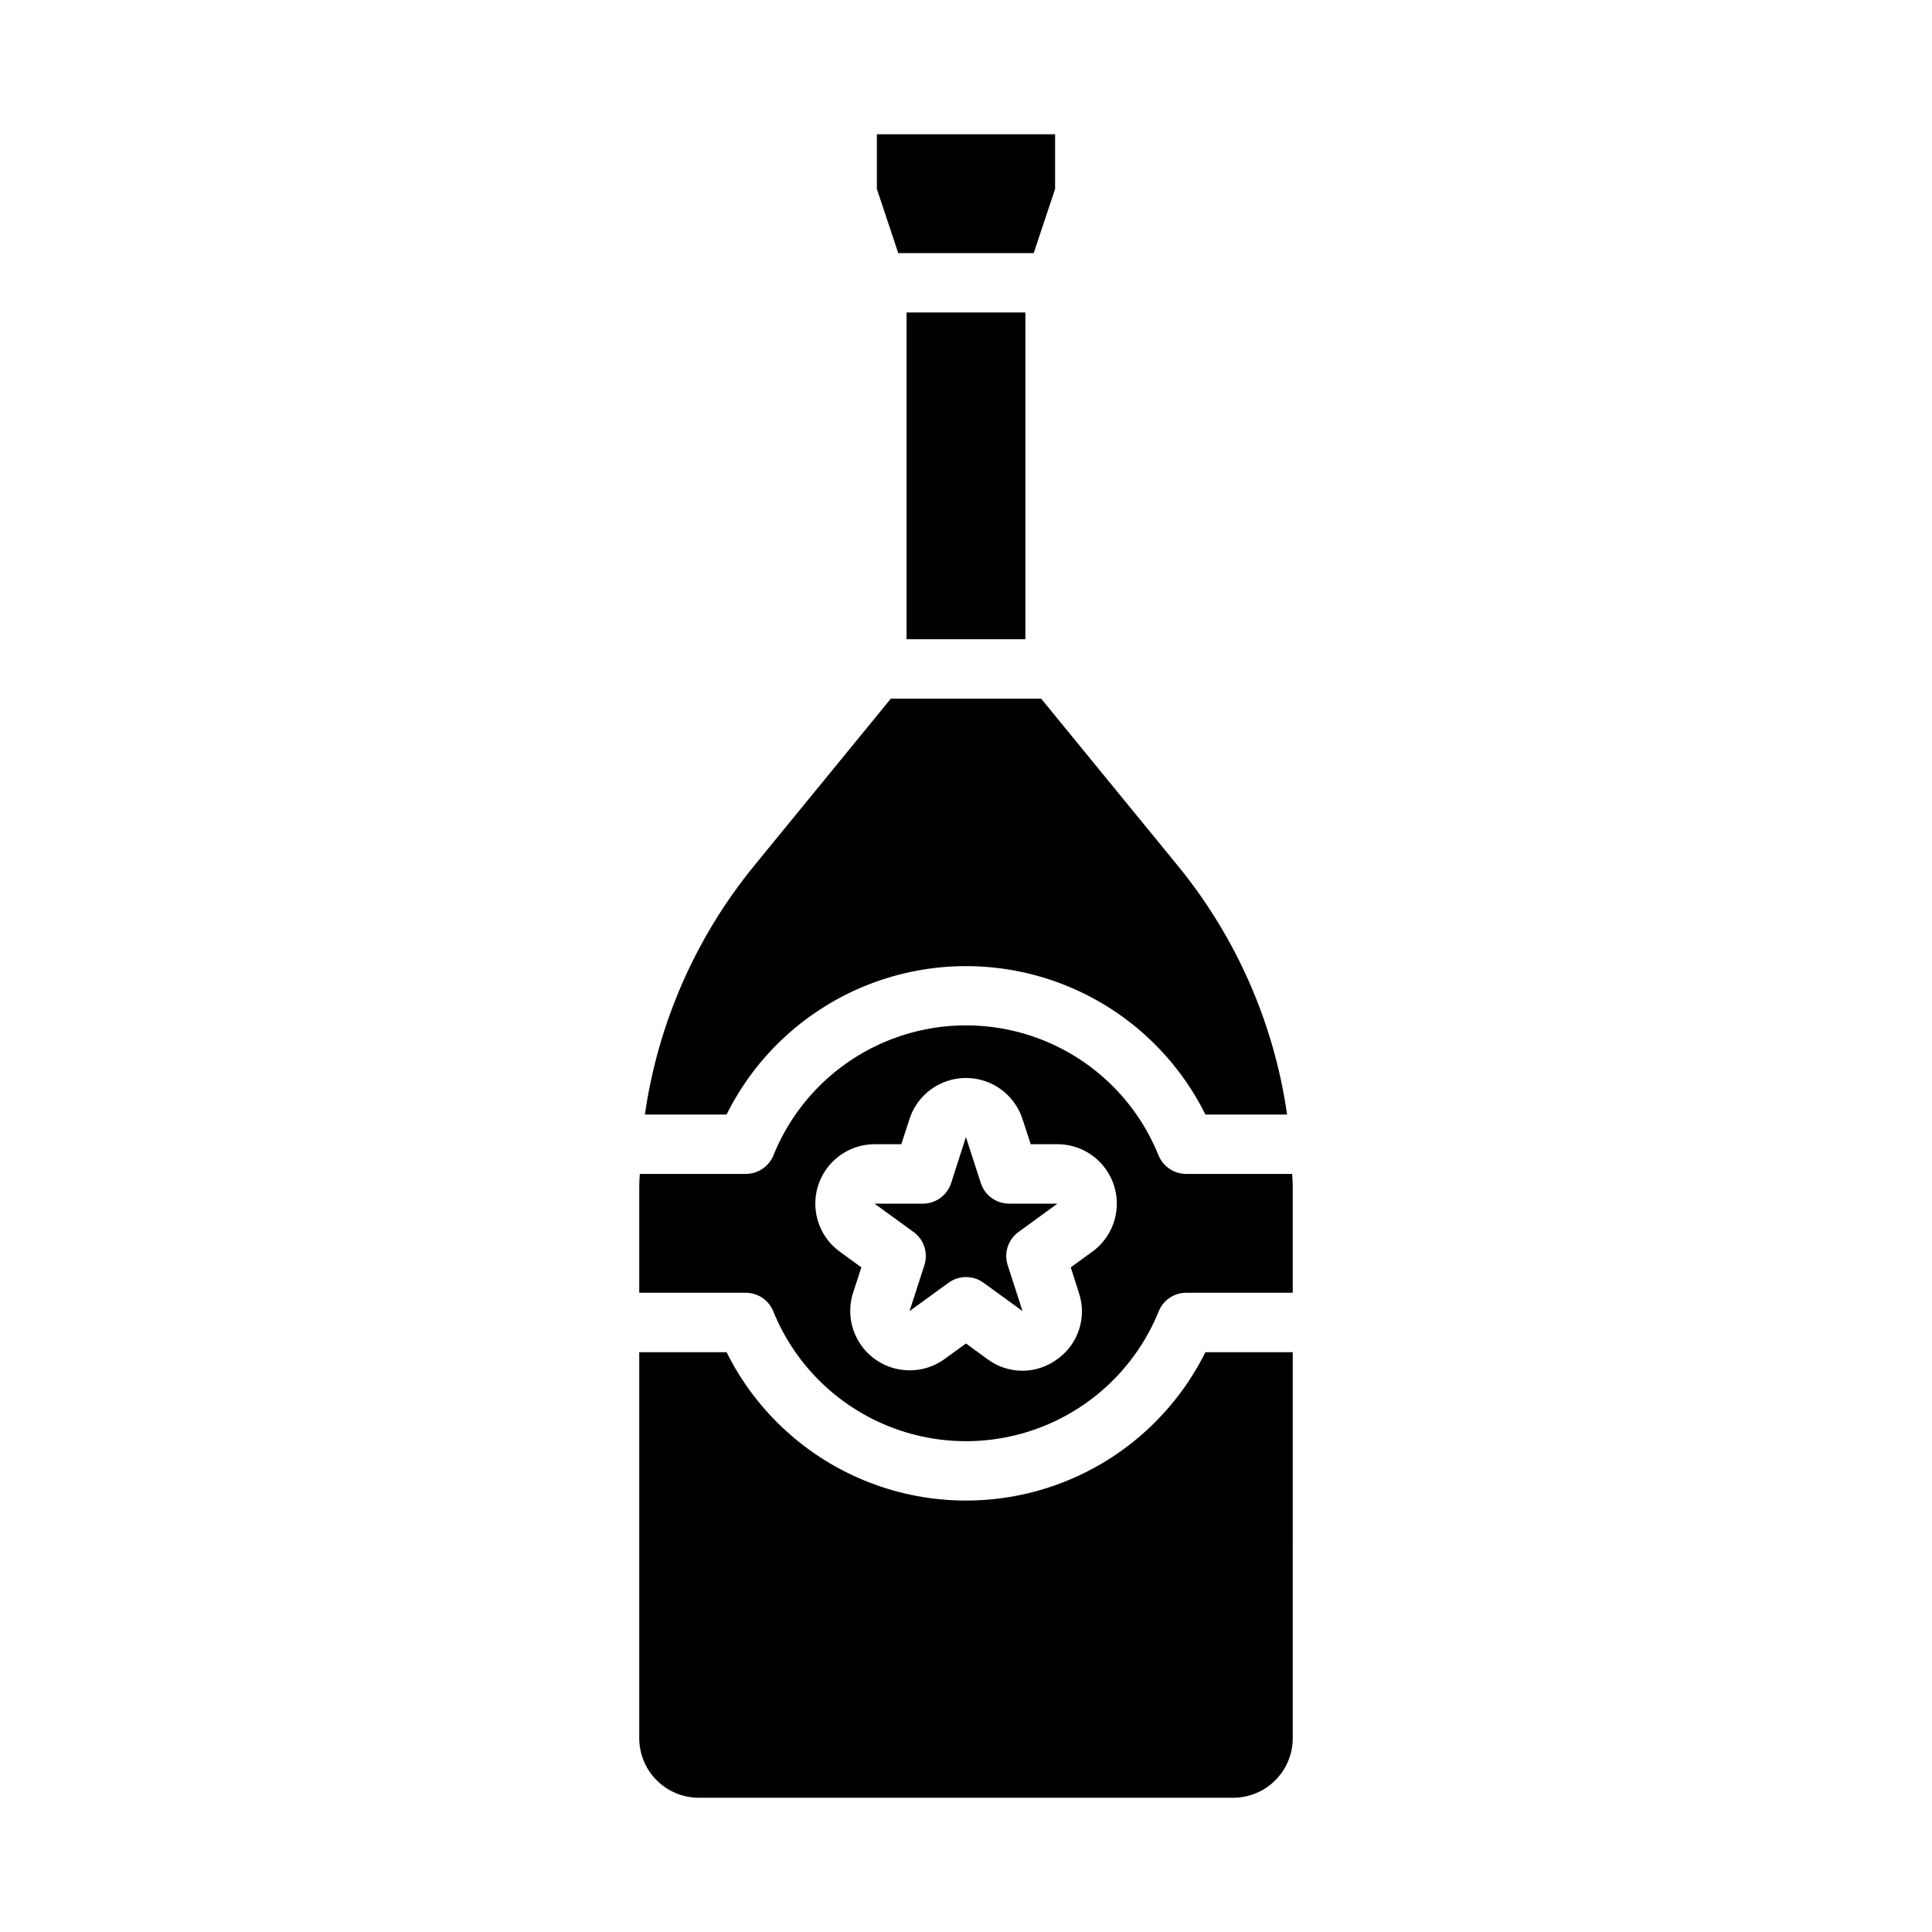
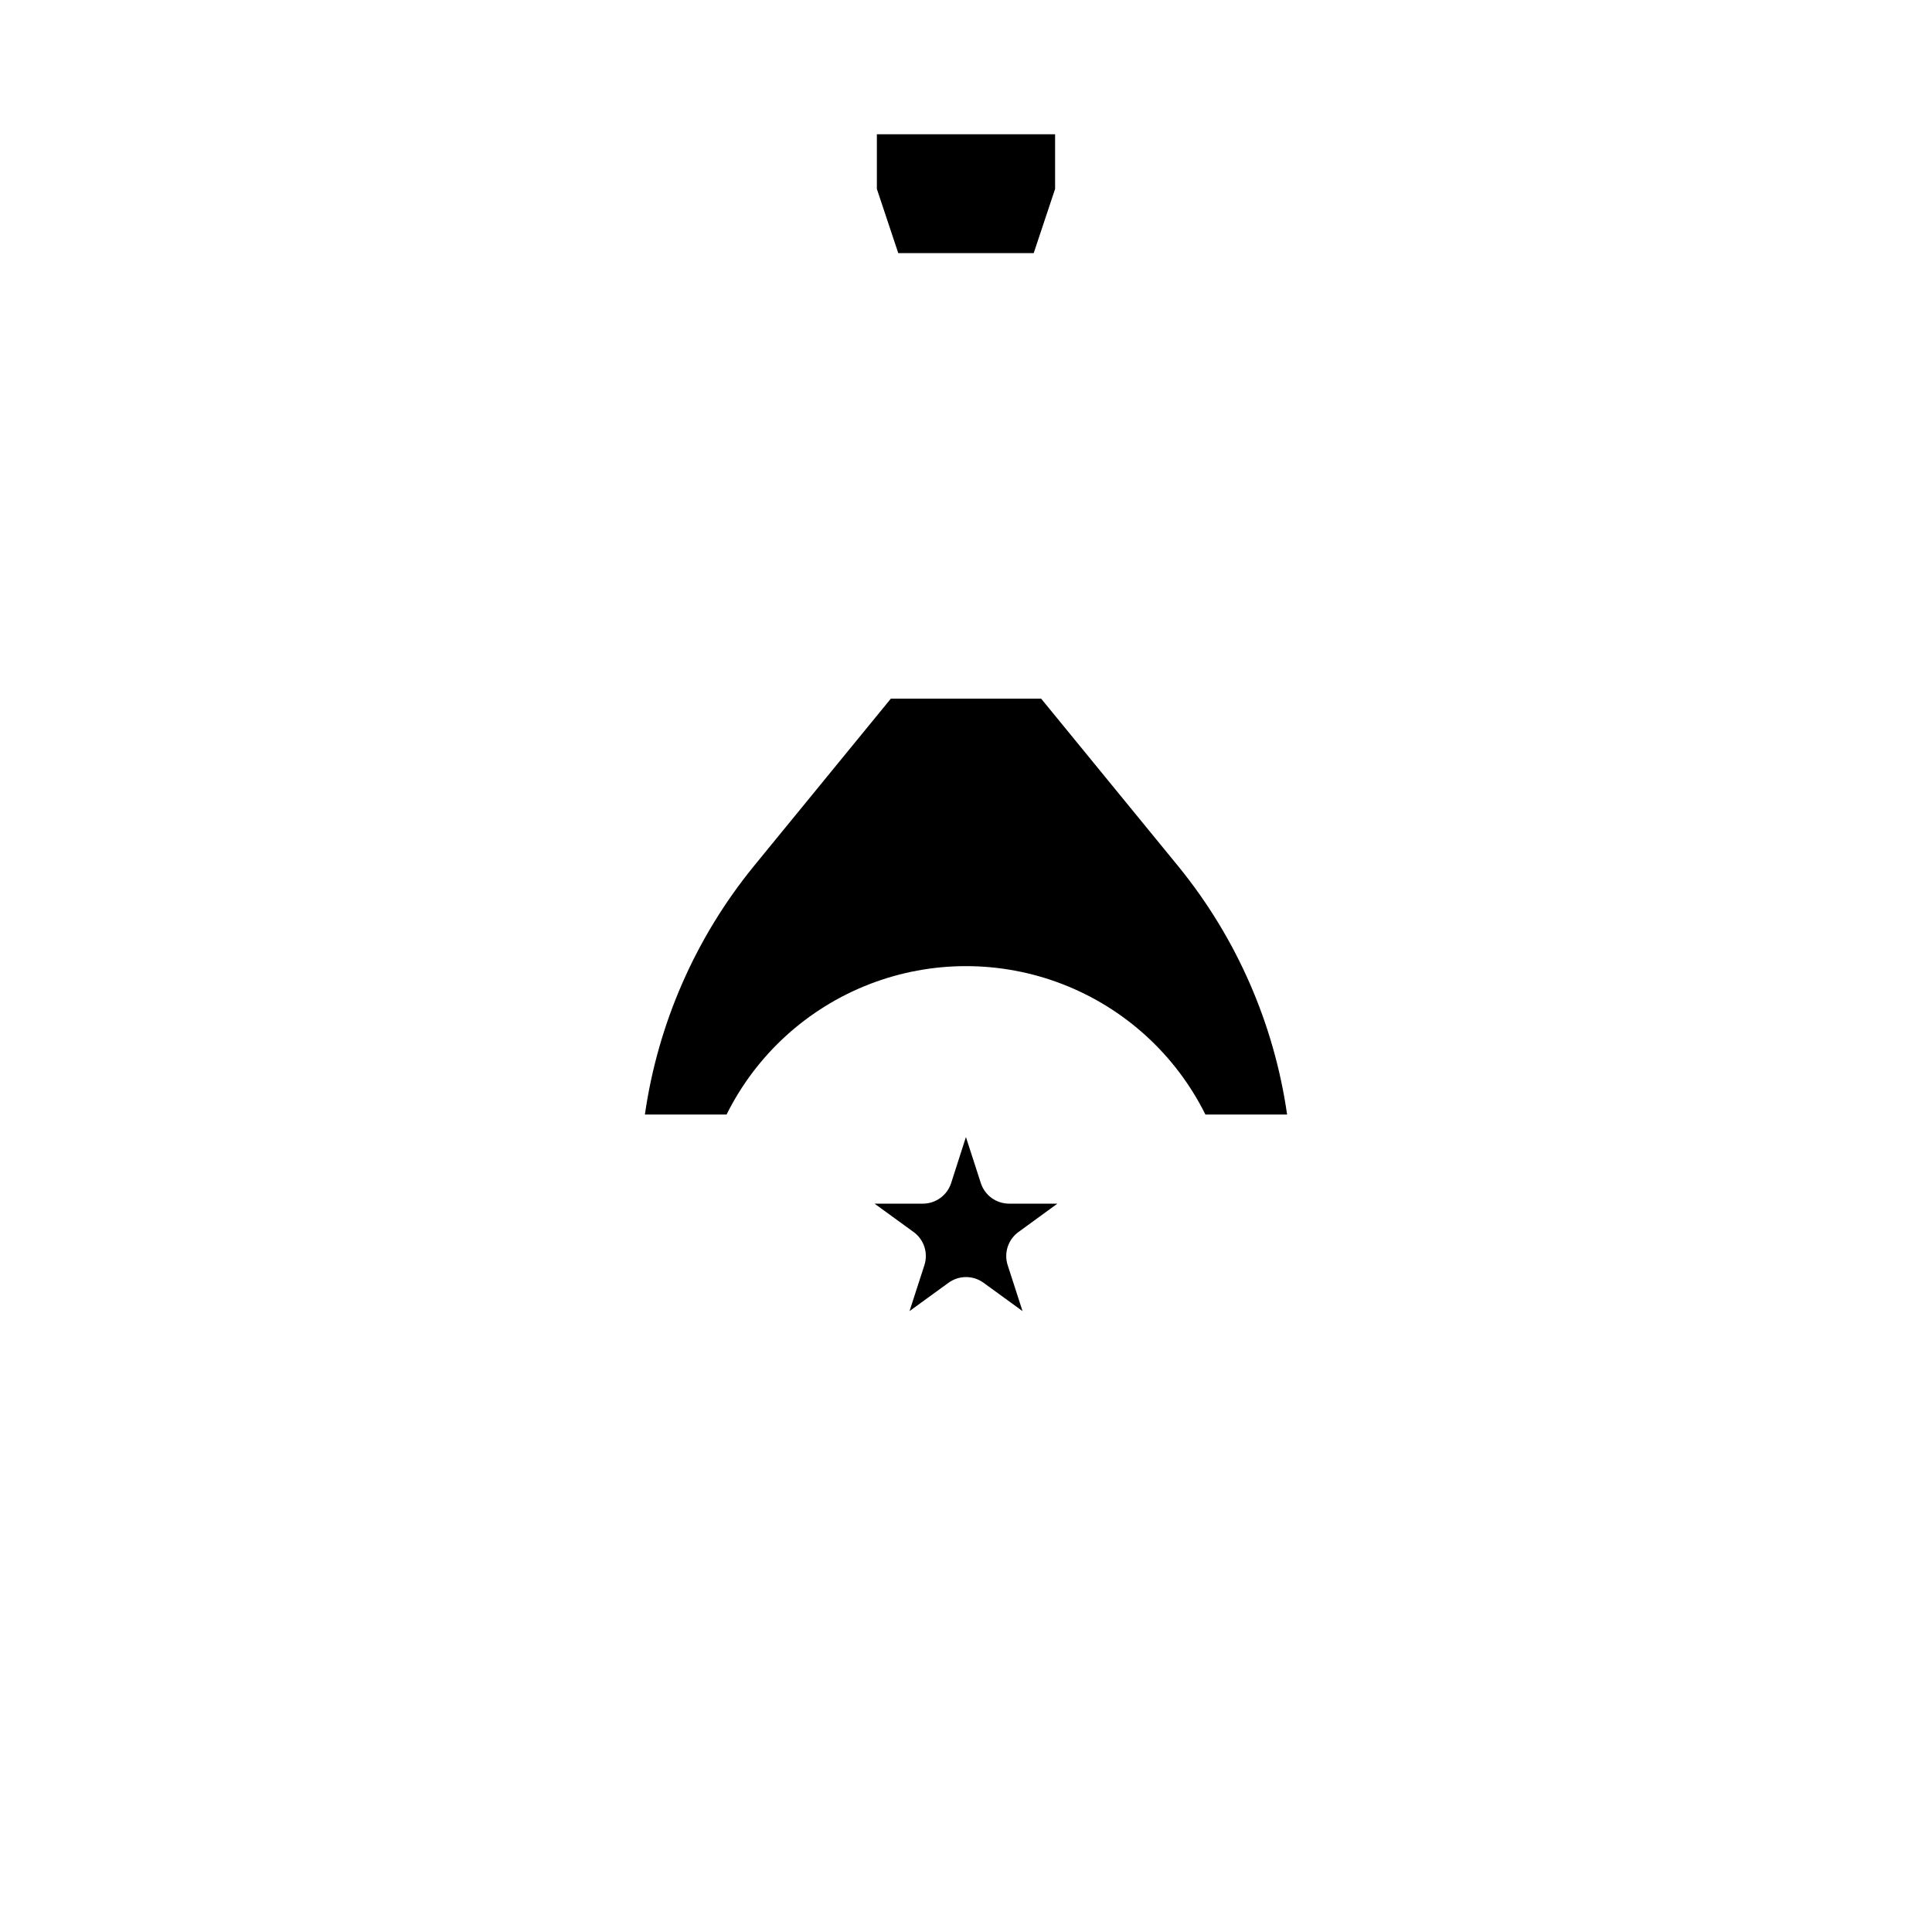
<svg xmlns="http://www.w3.org/2000/svg" fill="#000000" width="800px" height="800px" version="1.1" viewBox="144 144 512 512">
  <g>
    <path d="m403.93 457.54-3.934-12.164v-0.094l-3.938 12.258c-1.055 3.242-4.074 5.438-7.484 5.441h-12.809l10.352 7.519v-0.004c2.754 2.004 3.906 5.555 2.856 8.793l-3.938 12.164 10.344-7.512h0.004c2.758-2.004 6.496-2.004 9.258 0l10.344 7.519-3.938-12.172c-1.051-3.238 0.102-6.789 2.859-8.793l10.32-7.516h-12.793c-3.418 0.004-6.449-2.191-7.504-5.441z" />
-     <path d="m458.33 455.1c-3.223-0.016-6.113-1.977-7.324-4.957-5.508-13.633-16.242-24.492-29.809-30.156-13.566-5.668-28.836-5.668-42.402 0-13.566 5.664-24.301 16.523-29.809 30.156-1.211 2.981-4.102 4.941-7.32 4.957h-28.105c-0.078 1.102-0.156 2.203-0.156 3.387v28.102h28.262c3.176 0.016 6.035 1.941 7.242 4.883 5.516 13.648 16.266 24.527 29.855 30.199 13.586 5.676 28.879 5.676 42.465 0 13.59-5.672 24.34-16.551 29.859-30.199 1.207-2.941 4.062-4.867 7.242-4.883h28.258v-28.102c0-1.18-0.078-2.281-0.156-3.387zm-24.852 20.602-5.715 4.164 2.148 6.723c1.066 3.16 1.086 6.578 0.055 9.75-1.027 3.168-3.055 5.922-5.773 7.852-2.672 1.992-5.918 3.066-9.25 3.066-3.336 0-6.582-1.074-9.254-3.066l-5.691-4.156-5.723 4.148c-3.613 2.602-8.152 3.555-12.504 2.621-4.352-0.934-8.102-3.66-10.328-7.512-2.231-3.852-2.723-8.465-1.359-12.703l2.18-6.723-5.715-4.164c-3.602-2.621-5.926-6.644-6.391-11.078-0.469-4.43 0.961-8.848 3.938-12.164 2.977-3.316 7.215-5.219 11.672-5.231h7.086l2.188-6.723c1.387-4.227 4.5-7.668 8.566-9.473 4.07-1.805 8.711-1.805 12.777 0 4.066 1.805 7.18 5.246 8.57 9.473l2.203 6.723h7.086c4.457 0.004 8.703 1.898 11.688 5.215 2.981 3.312 4.418 7.738 3.953 12.172-0.465 4.434-2.789 8.461-6.394 11.086z" />
-     <path d="m486.59 502.34h-23.145c-7.863 15.824-21.355 28.141-37.836 34.531-16.477 6.391-34.746 6.391-51.223 0-16.477-6.391-29.973-18.707-37.836-34.531h-23.145v102.34c0.012 4.172 1.676 8.168 4.625 11.117 2.949 2.949 6.949 4.613 11.117 4.625h141.7c4.172-0.012 8.168-1.676 11.117-4.625 2.949-2.949 4.613-6.945 4.625-11.117z" />
    <path d="m376.38 194.07 5.668 17.004h35.895l5.668-17.004v-14.484h-47.23z" />
    <path d="m336.55 439.36c7.863-15.828 21.359-28.145 37.836-34.535 16.477-6.387 34.746-6.387 51.223 0 16.48 6.391 29.973 18.707 37.836 34.535h21.648c-3.453-24.082-13.383-46.777-28.73-65.652l-36.449-44.559h-39.832l-36.449 44.555 0.004 0.004c-15.348 18.875-25.281 41.57-28.734 65.652z" />
-     <path d="m384.25 226.81h31.488v86.594h-31.488z" />
  </g>
</svg>